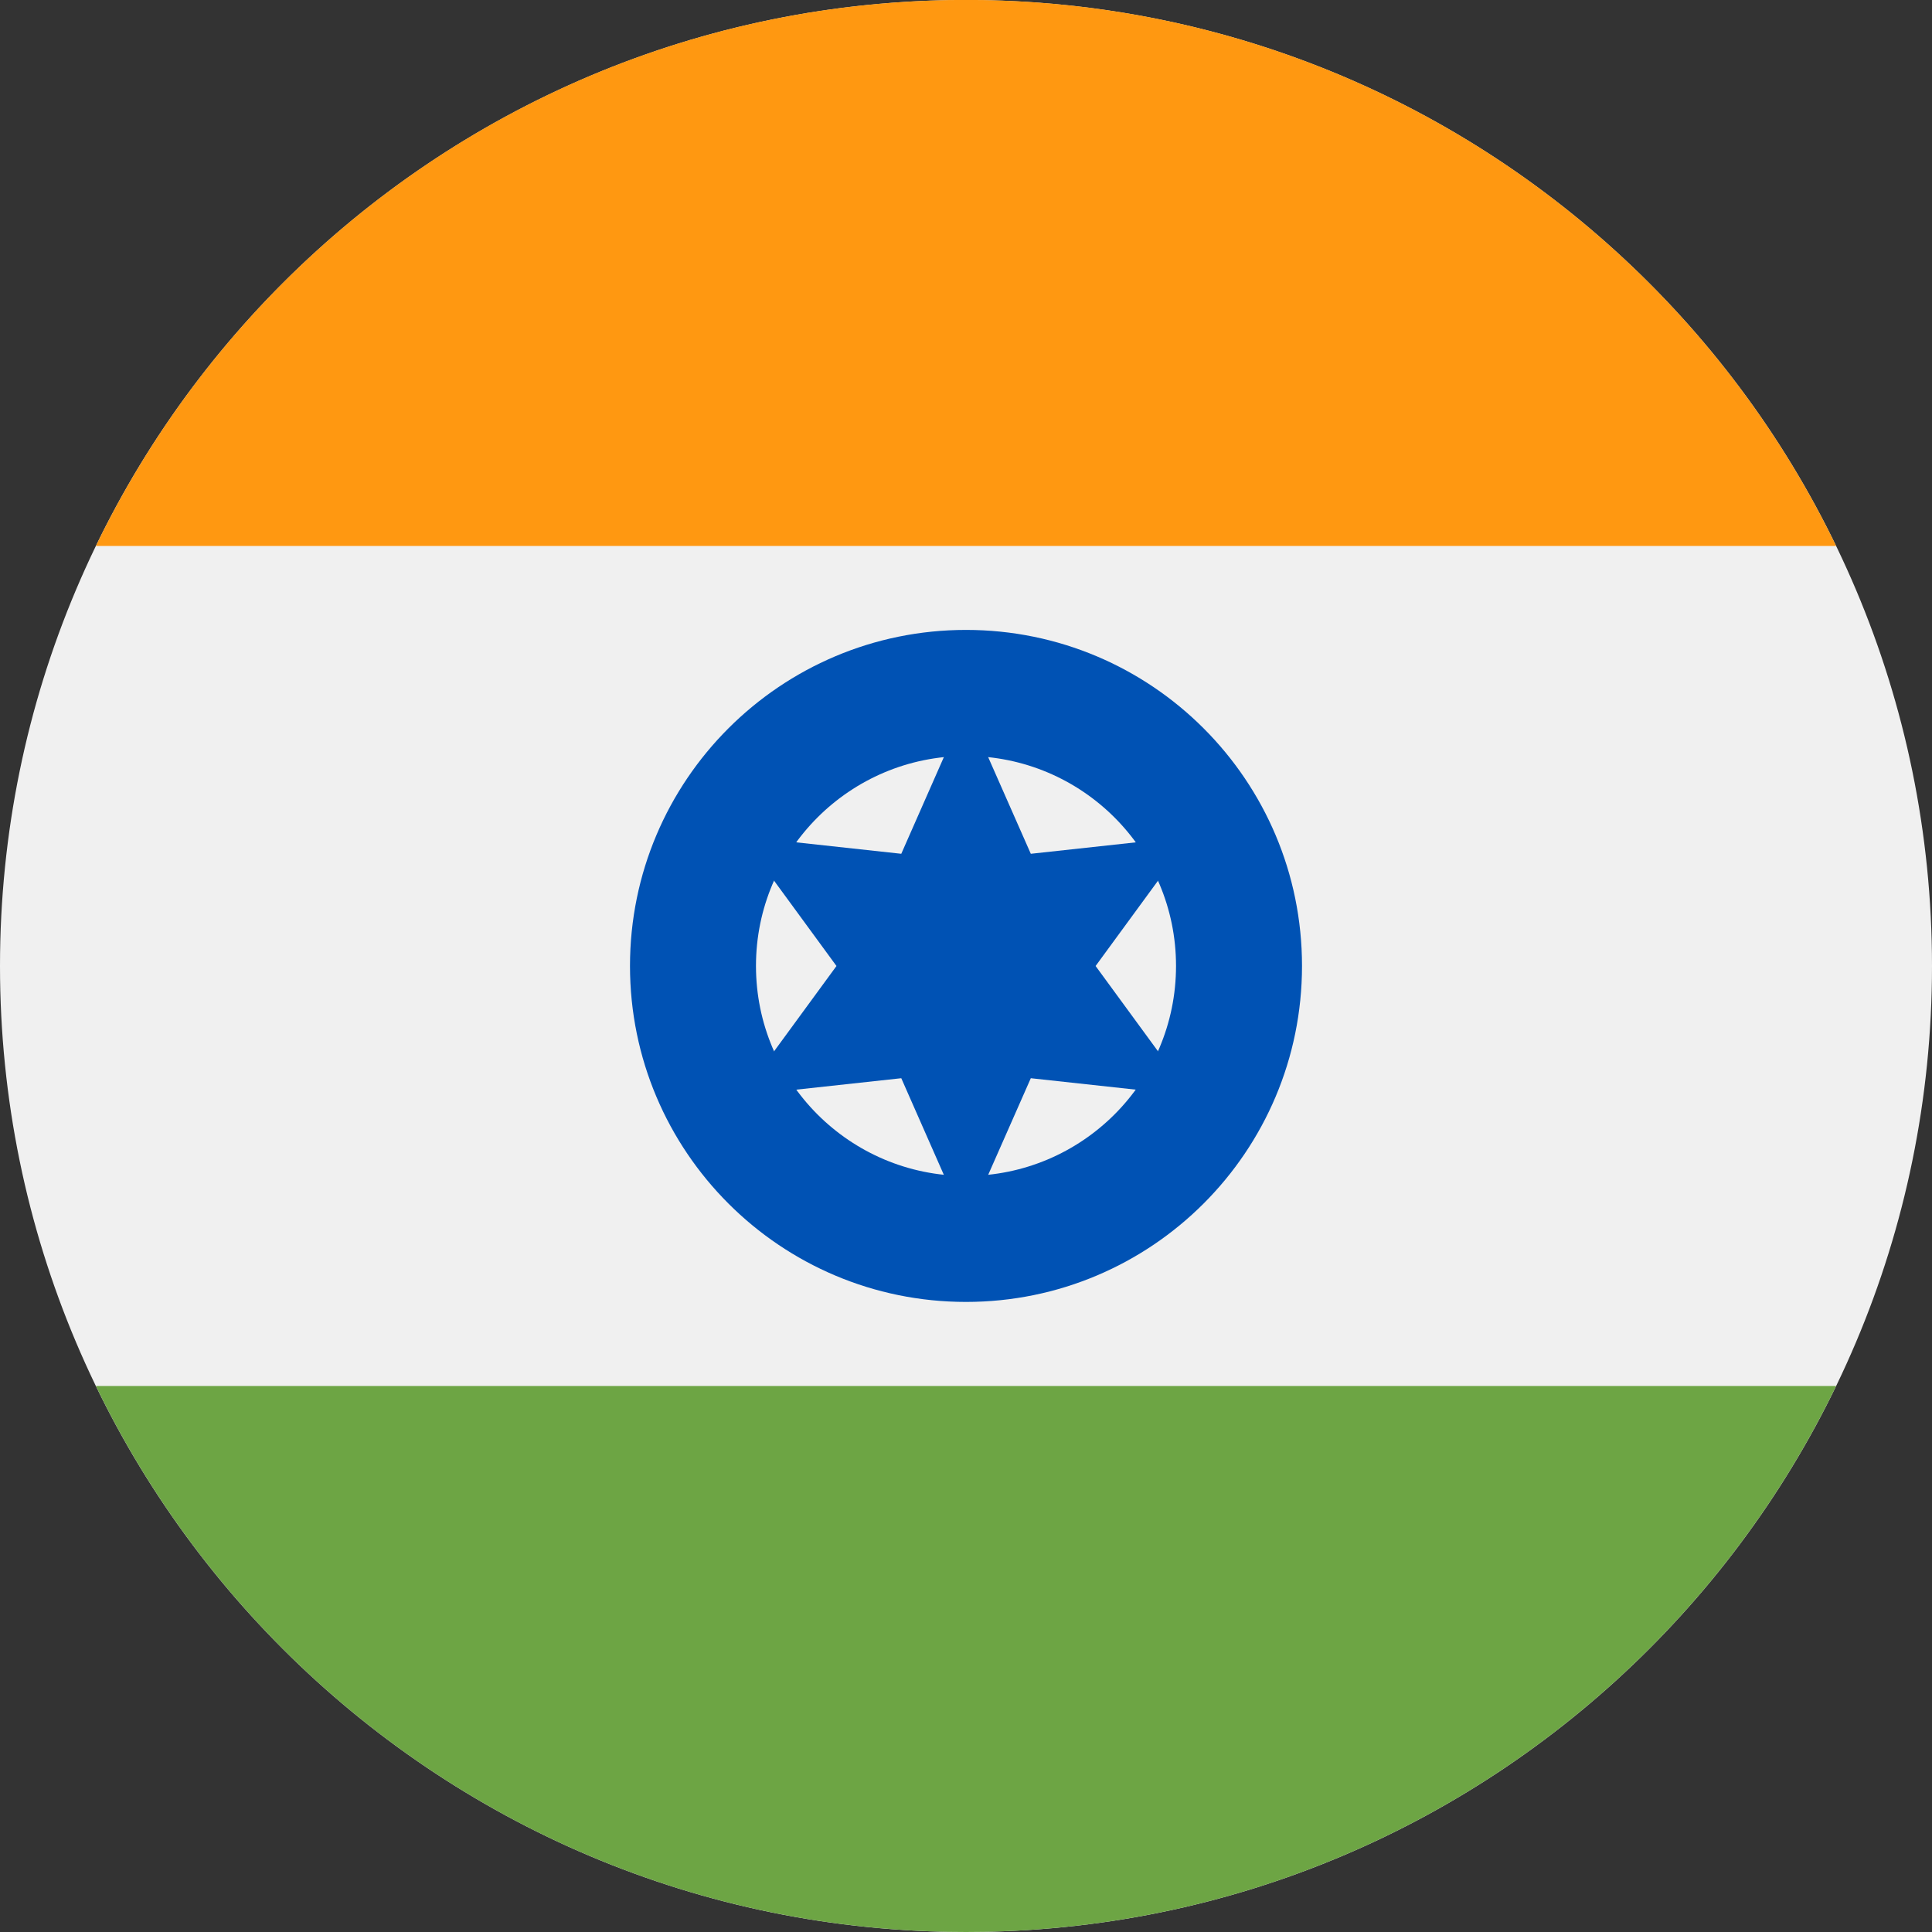
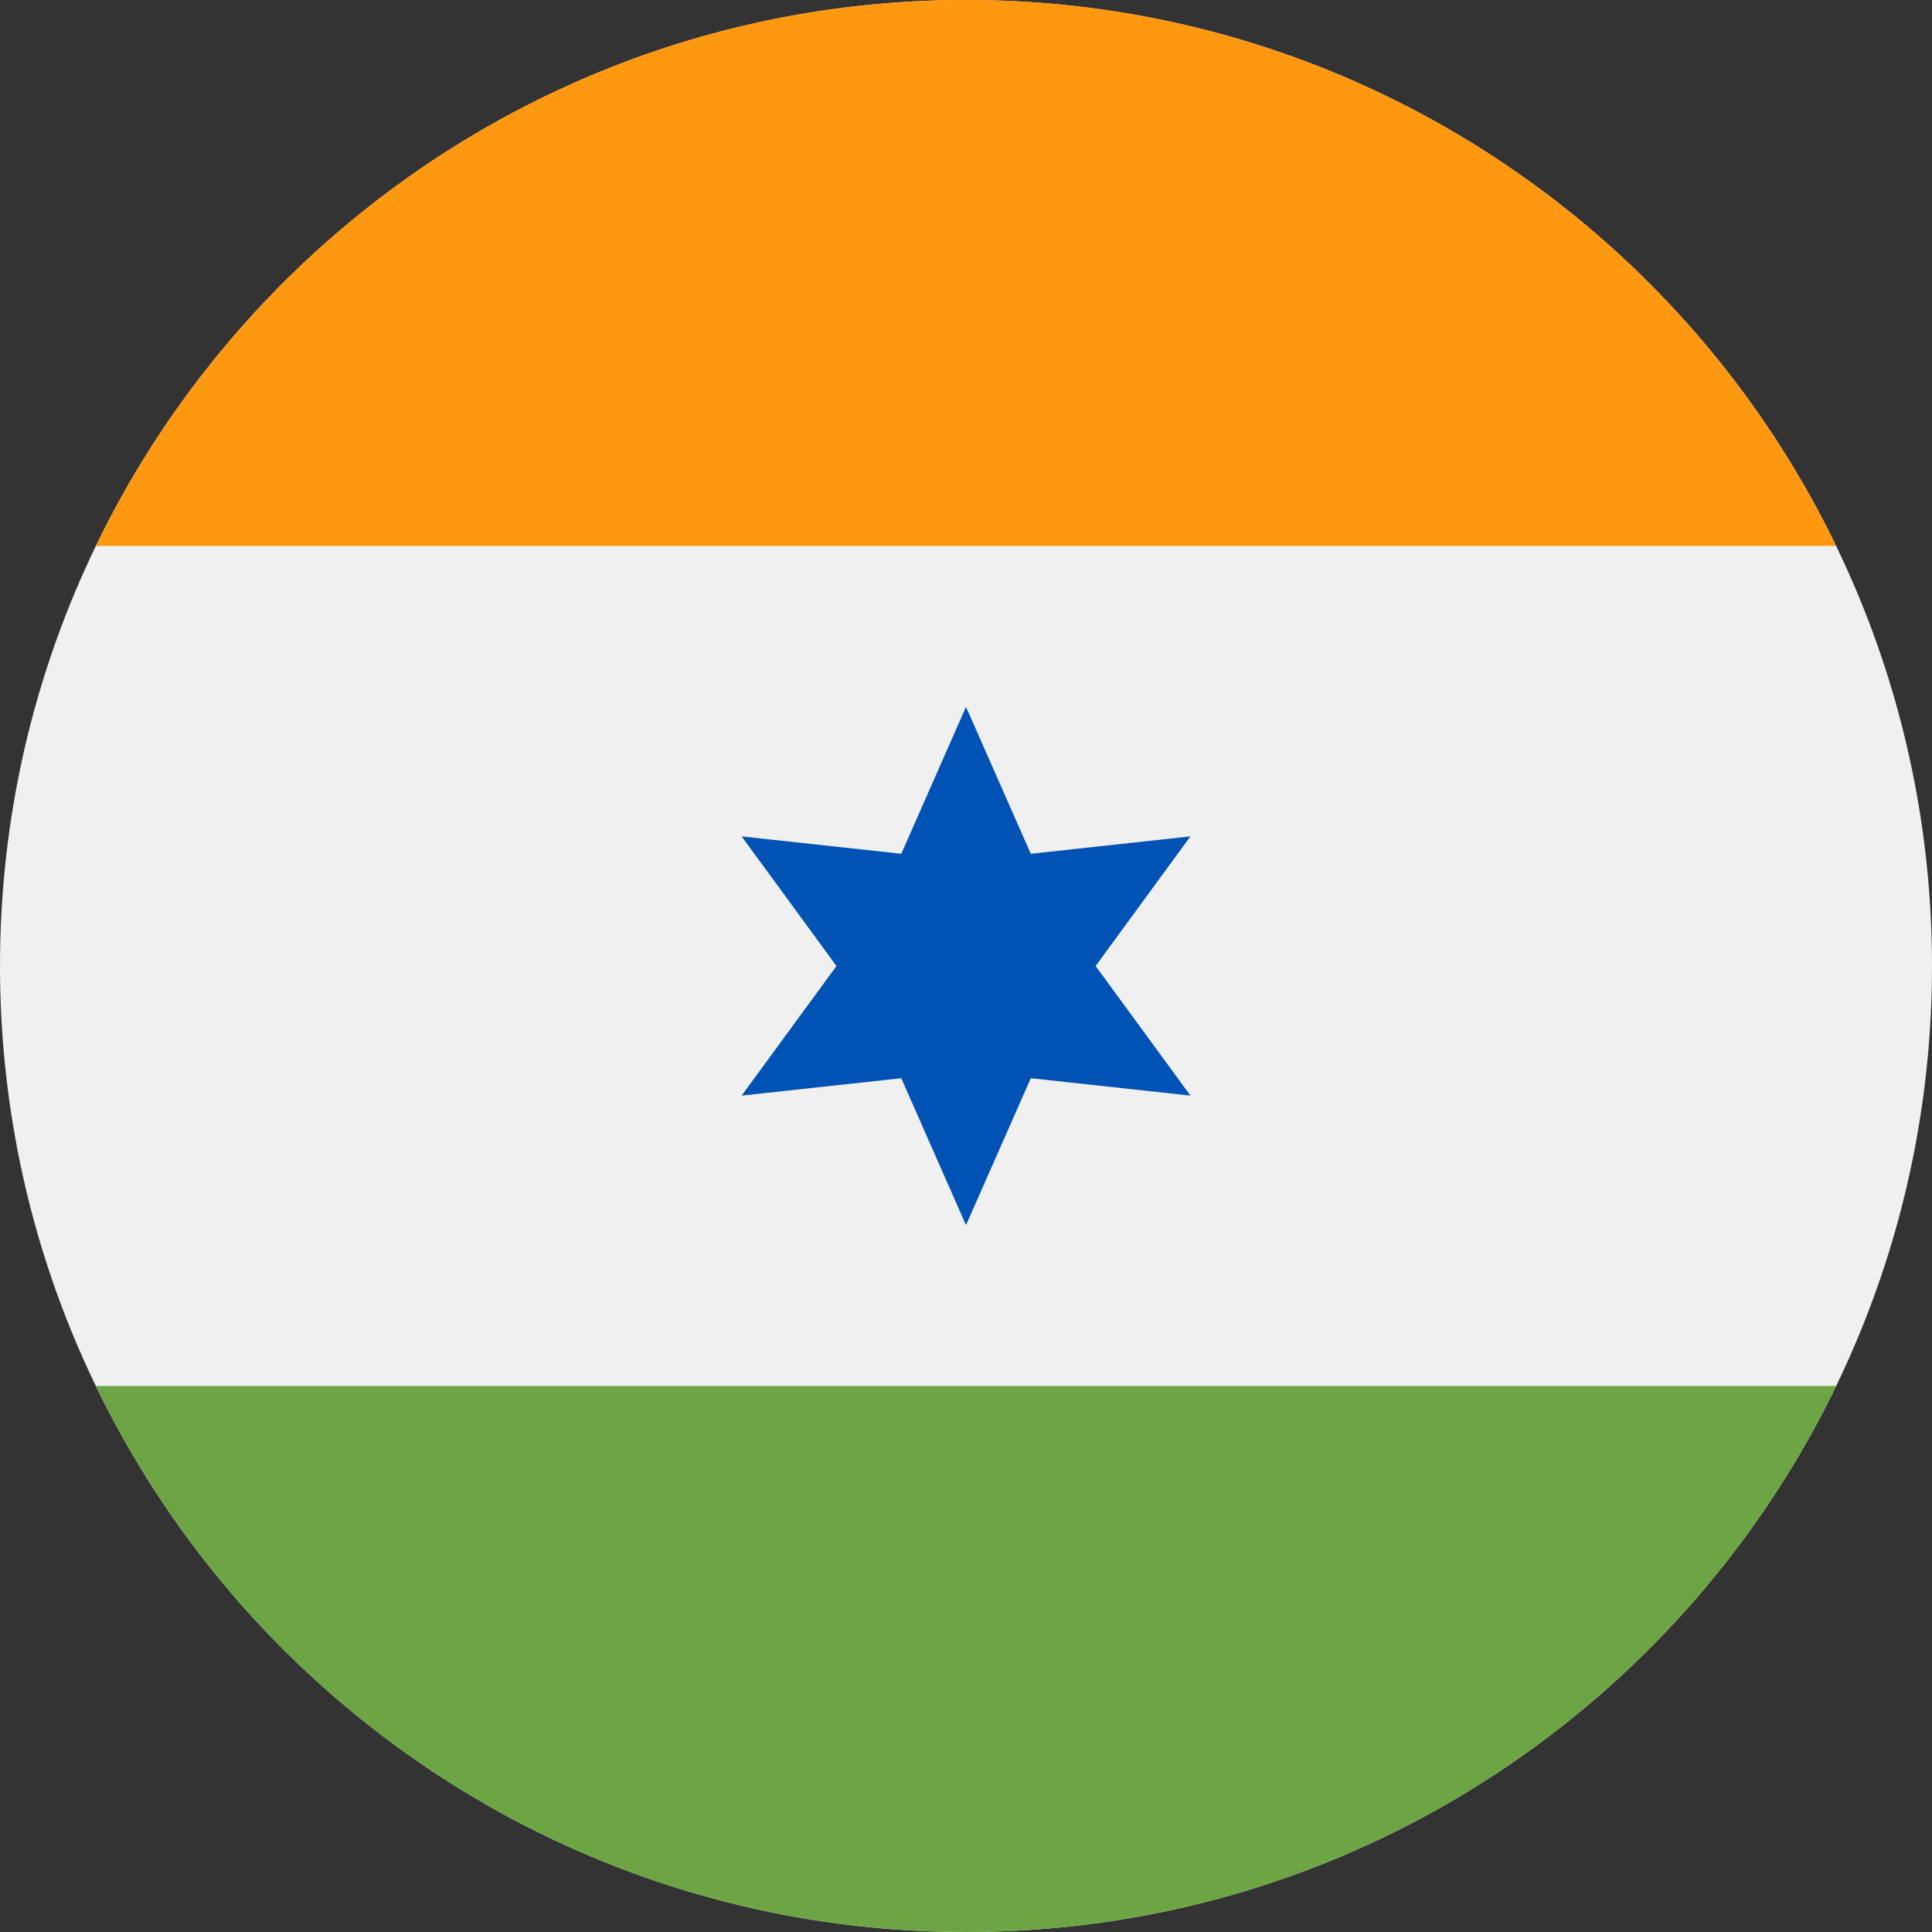
<svg xmlns="http://www.w3.org/2000/svg" width="24" height="24" viewBox="0 0 24 24" fill="none">
  <rect x="0" y="0" width="24" height="24" fill="#333333" stroke="none" />
  <g clip-path="url(#clip0_5098_9898)">
    <path d="M12 24C18.627 24 24 18.627 24 12C24 5.373 18.627 0 12 0C5.373 0 0 5.373 0 12C0 18.627 5.373 24 12 24Z" fill="#F0F0F0" />
    <path d="M12 -0.001C7.242 -0.001 3.132 2.768 1.191 6.782H22.809C20.868 2.768 16.757 -0.001 12 -0.001Z" fill="#FF9811" />
    <path d="M12 24C16.757 24 20.868 21.231 22.809 17.217H1.191C3.132 21.231 7.242 24 12 24Z" fill="#6DA544" />
-     <path d="M12 16.173C14.306 16.173 16.174 14.305 16.174 11.999C16.174 9.694 14.306 7.825 12 7.825C9.695 7.825 7.826 9.694 7.826 11.999C7.826 14.305 9.695 16.173 12 16.173Z" fill="#0052B4" />
-     <path d="M12 14.608C13.441 14.608 14.609 13.44 14.609 11.999C14.609 10.559 13.441 9.391 12 9.391C10.559 9.391 9.391 10.559 9.391 11.999C9.391 13.44 10.559 14.608 12 14.608Z" fill="#F0F0F0" />
+     <path d="M12 14.608C13.441 14.608 14.609 13.44 14.609 11.999C10.559 9.391 9.391 10.559 9.391 11.999C9.391 13.44 10.559 14.608 12 14.608Z" fill="#F0F0F0" />
    <path d="M12 8.781L12.805 10.606L14.788 10.39L13.61 12L14.788 13.61L12.805 13.394L12 15.219L11.196 13.394L9.213 13.61L10.391 12L9.213 10.39L11.196 10.606L12 8.781Z" fill="#0052B4" />
  </g>
  <defs>
    <clipPath id="clip0_5098_9898">
      <rect width="24" height="24" fill="white" />
    </clipPath>
  </defs>
</svg>